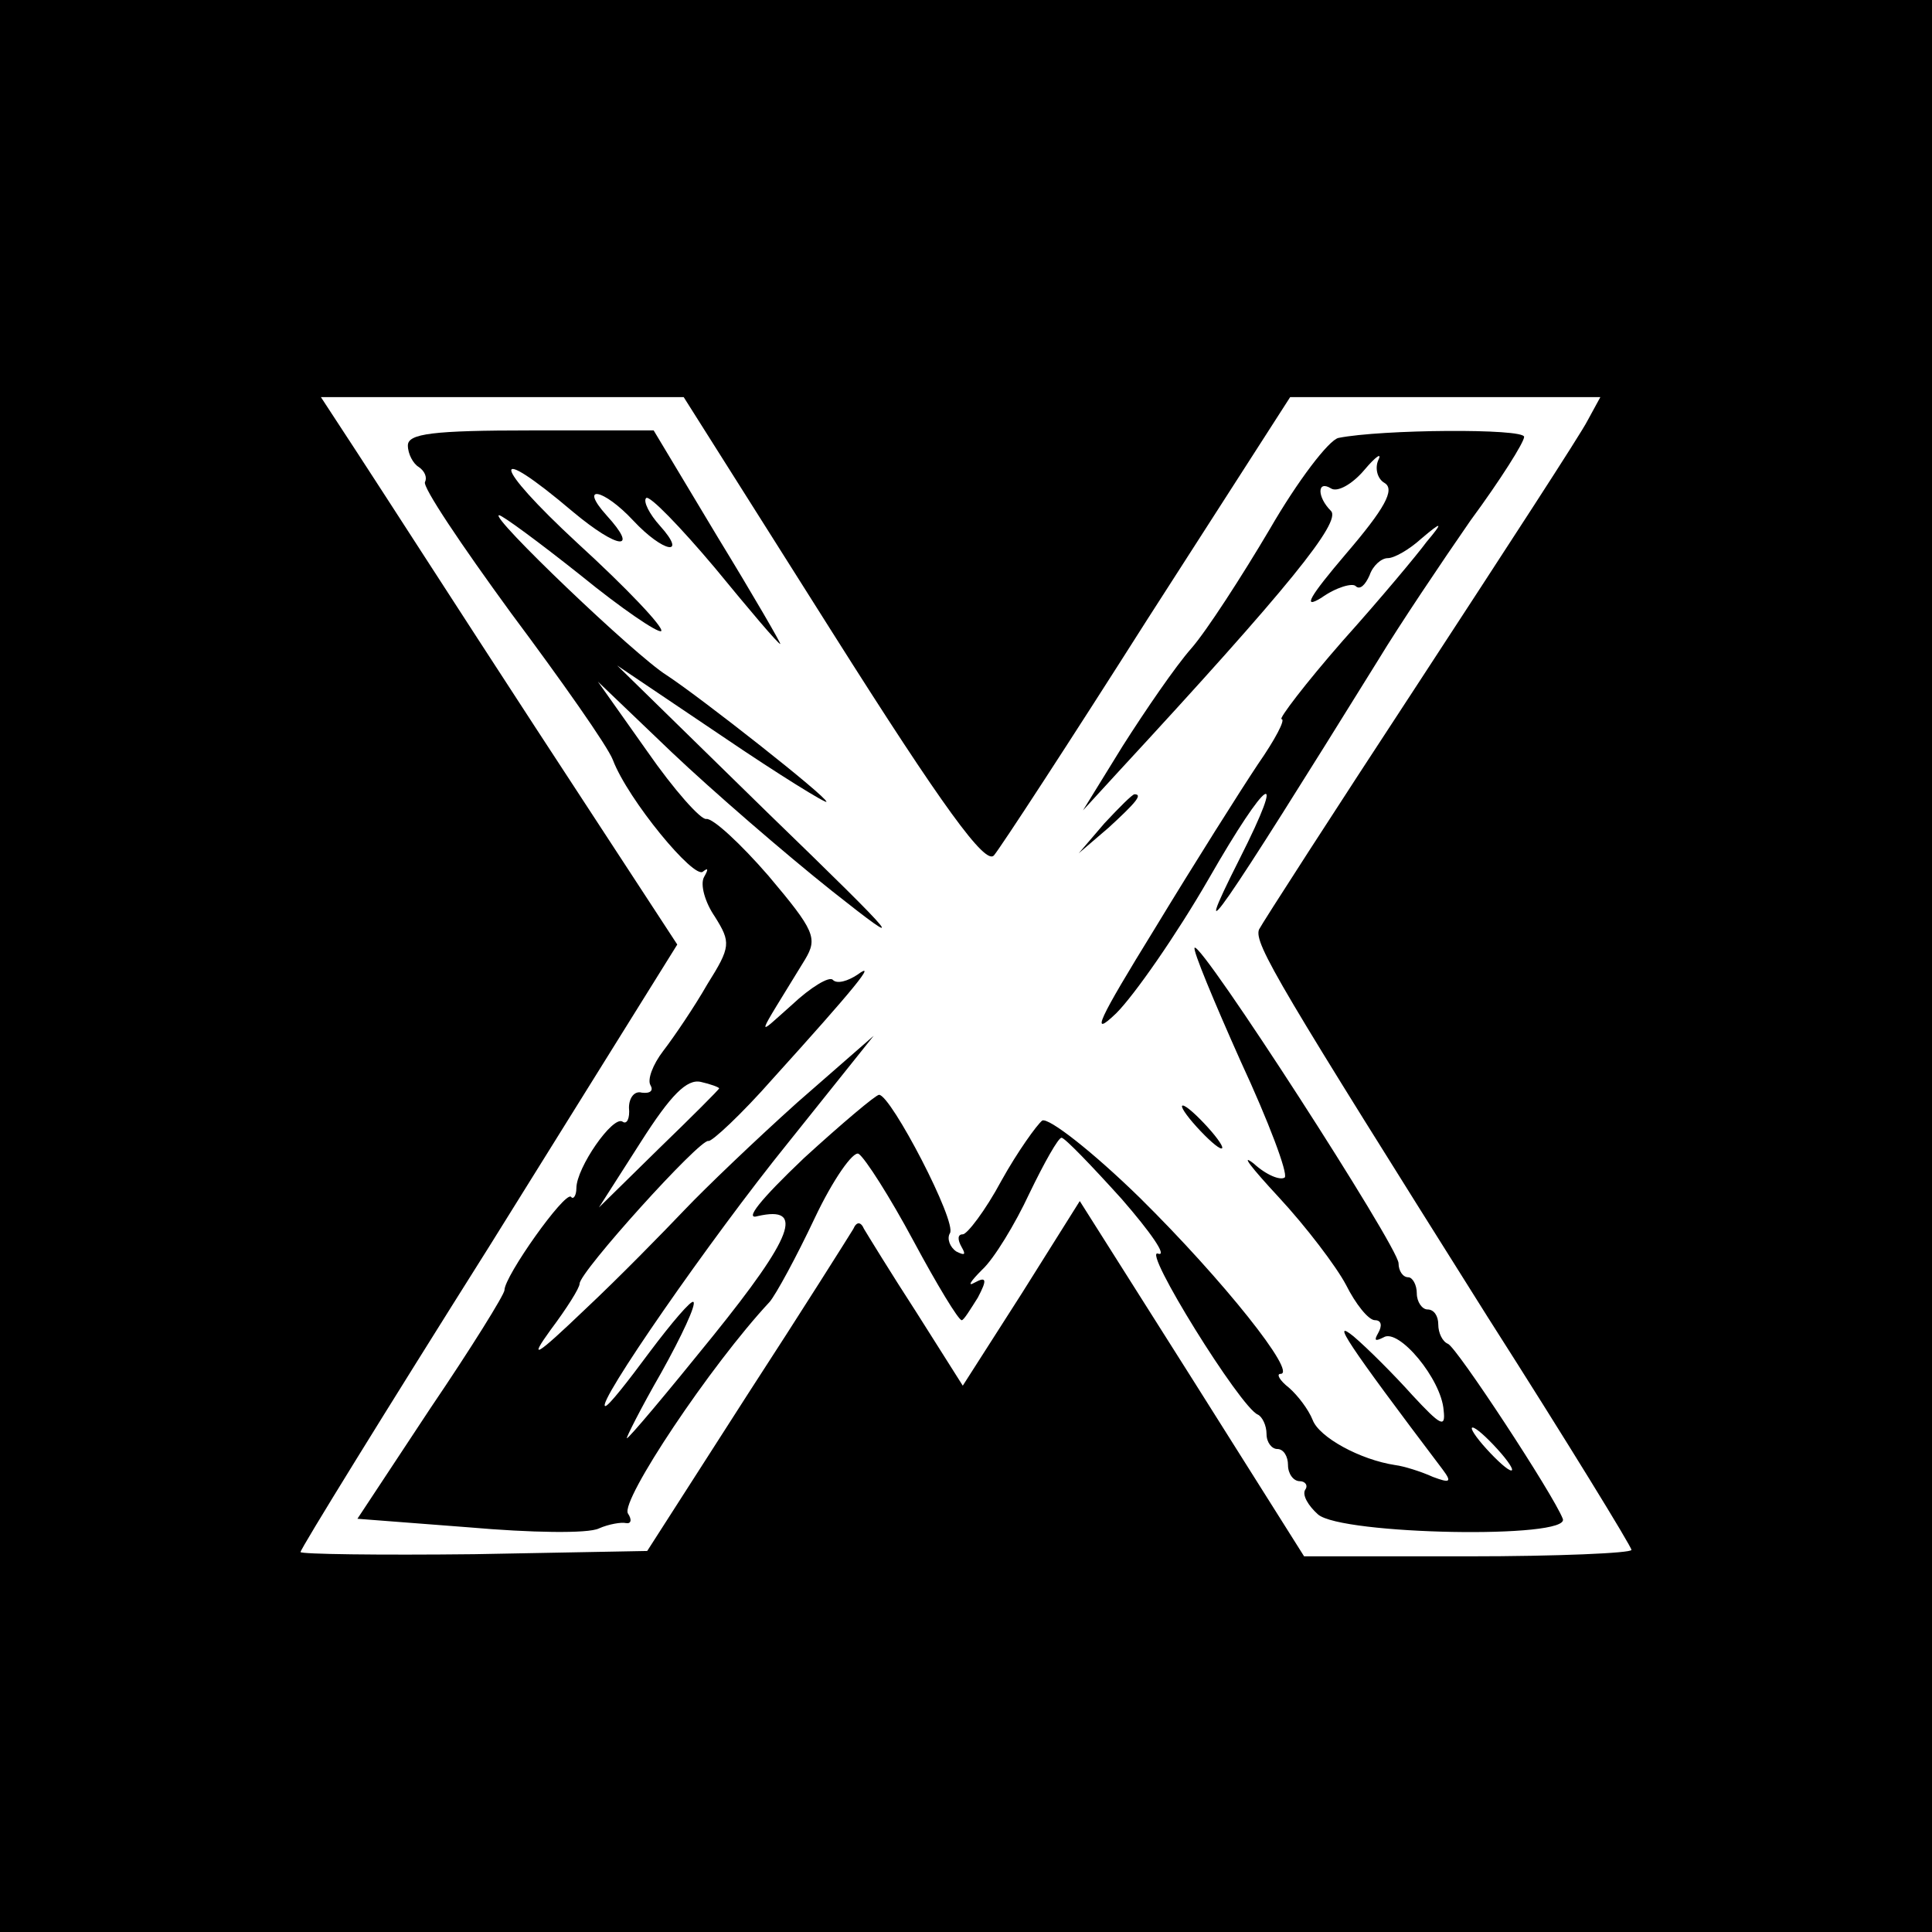
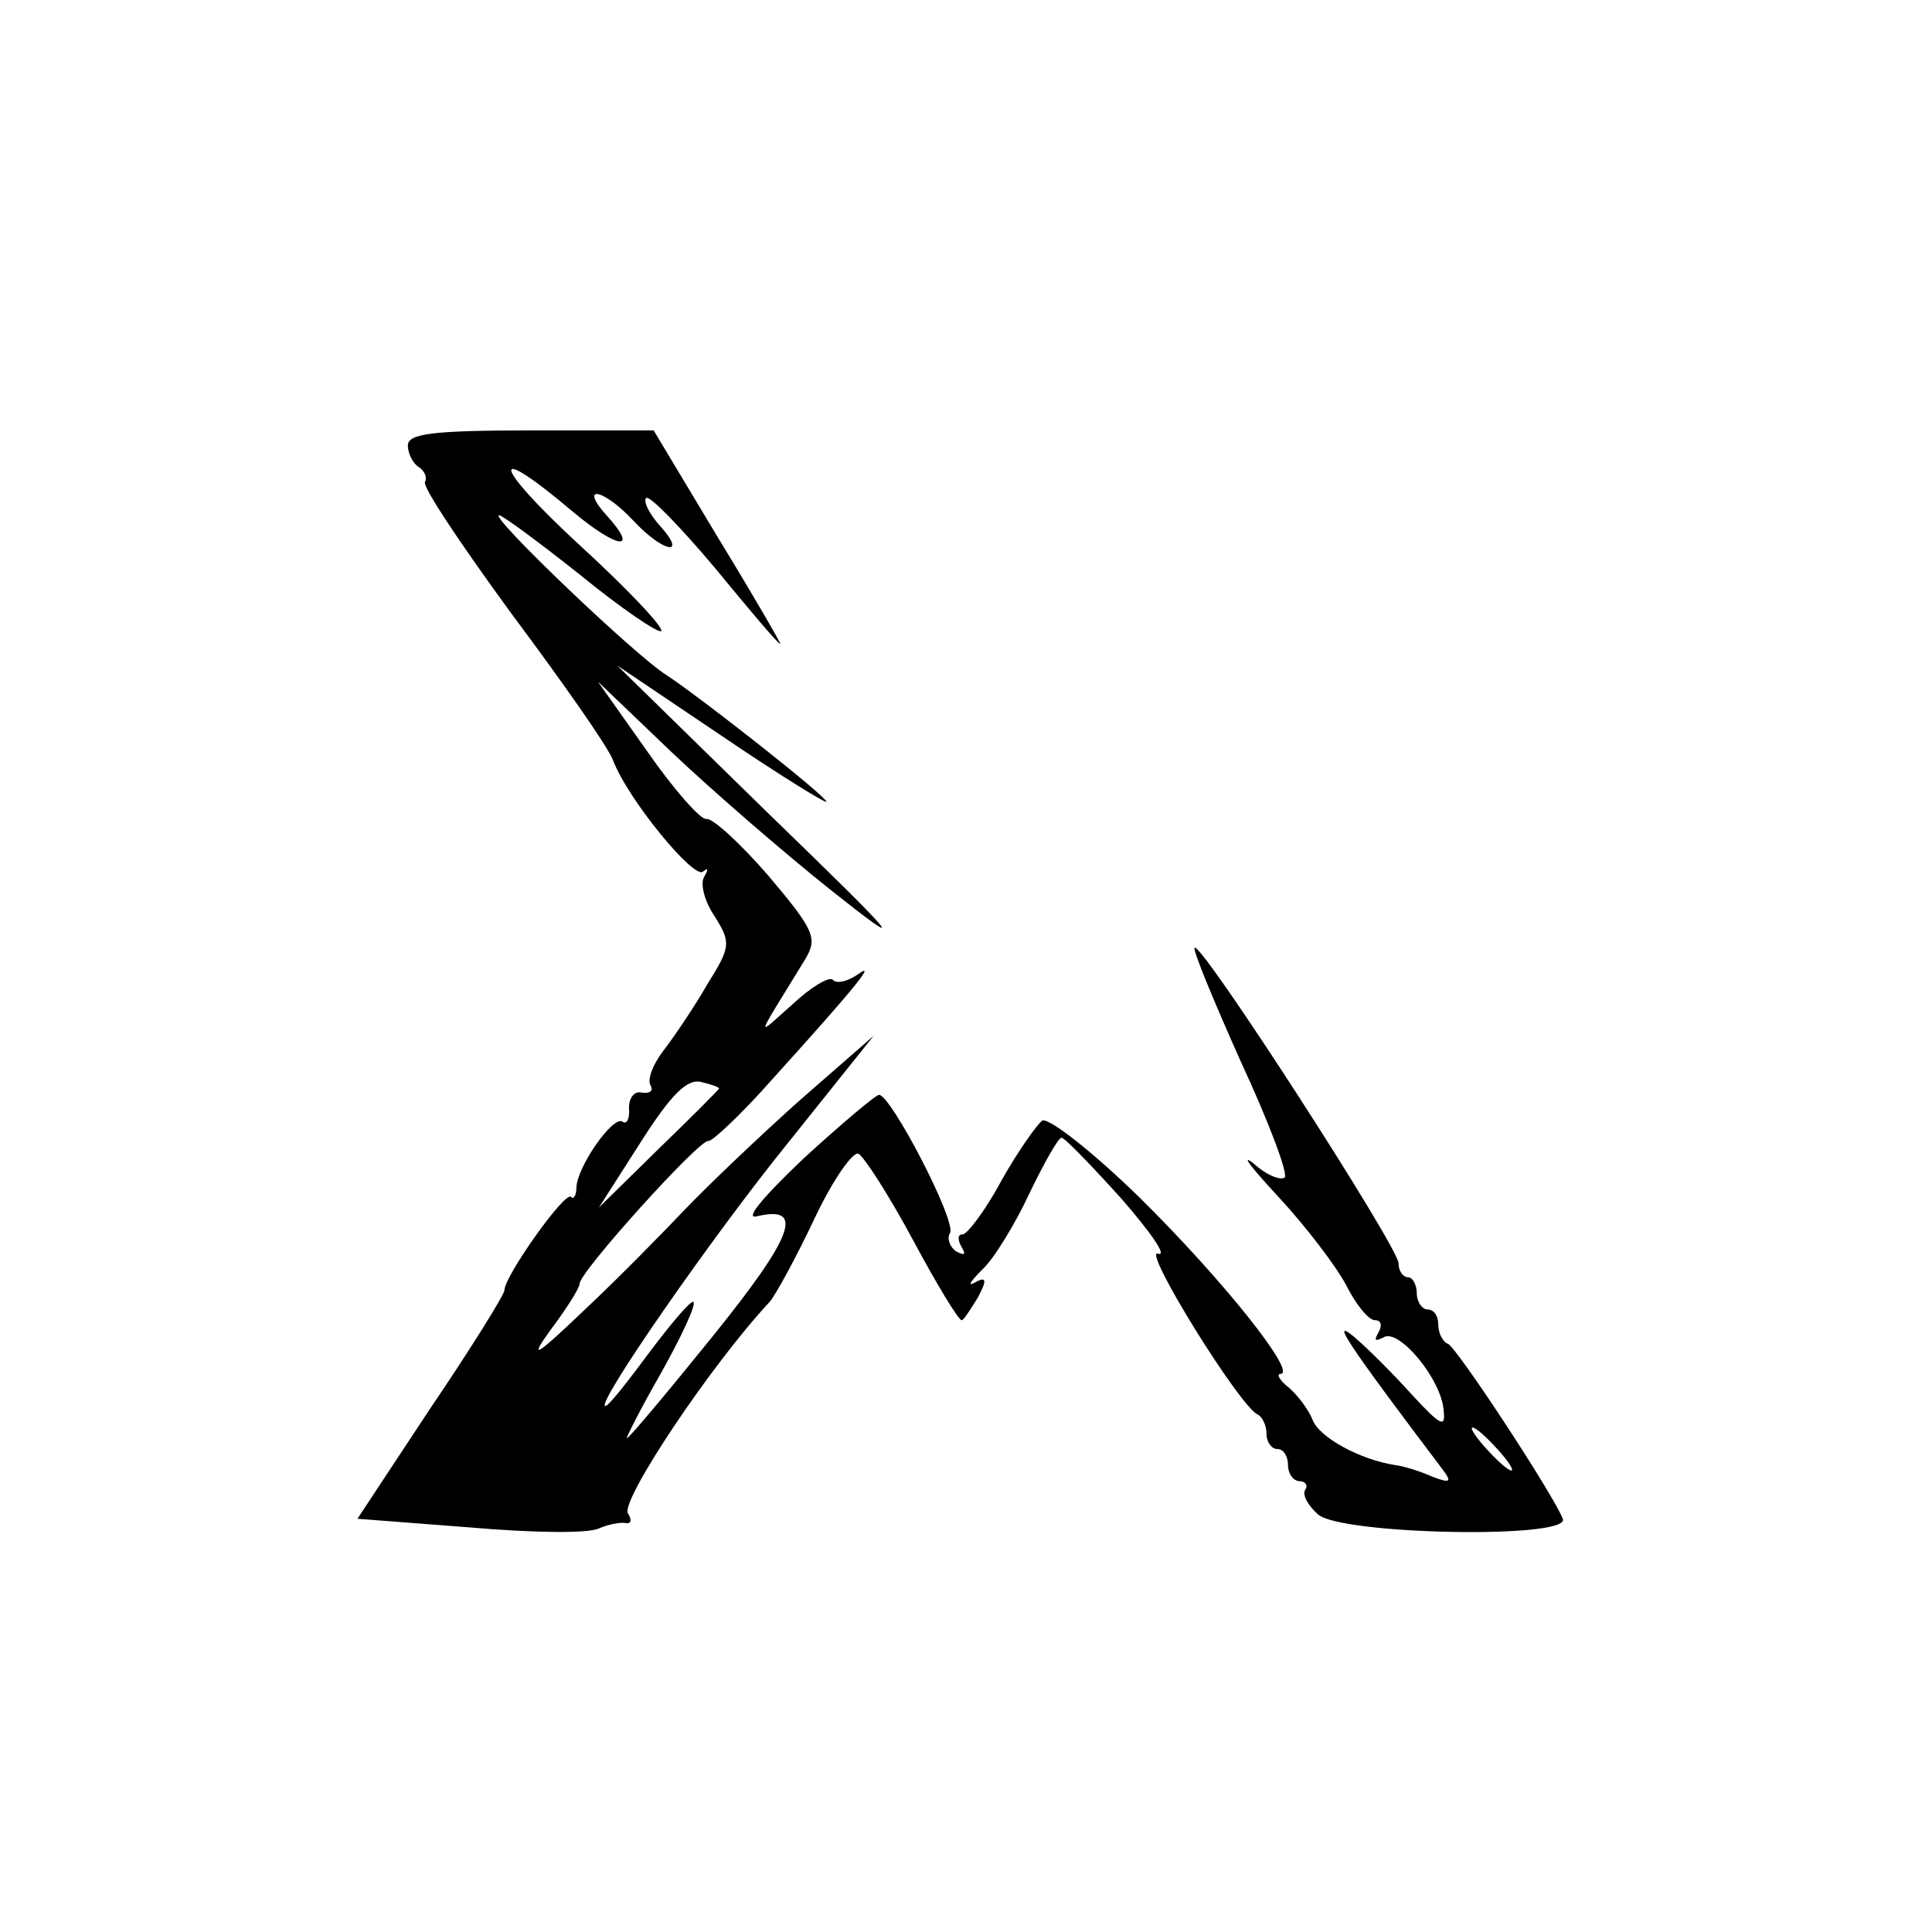
<svg xmlns="http://www.w3.org/2000/svg" version="1.0" width="180pt" height="180pt" viewBox="0 0 180 180" preserveAspectRatio="xMidYMid meet">
  <g transform="translate(0,180) scale(0.1,-0.1)" fill="#000000" stroke="none">
-     <path d="M0 900 l0 -900 900 0 900 0 0 900 0 900 -900 0 -900 0 0 -900z m776 310 c103 -163 142 -216 150 -207 6 7 70 105 143 220 l133 207 144 0 145 0 -12 -22 c-6 -12 -77 -121 -156 -242 -80 -122 -147 -226 -150 -232 -5 -13 20 -54 213 -361 74 -116 134 -214 134 -217 0 -3 -69 -6 -152 -6 l-153 0 -104 165 -105 166 -54 -86 -55 -86 -43 68 c-24 37 -46 73 -49 78 -3 7 -7 7 -10 0 -3 -5 -47 -75 -99 -155 l-93 -145 -161 -3 c-89 -1 -162 0 -162 2 0 3 79 131 176 285 l175 281 -132 202 c-73 112 -147 227 -166 256 l-34 52 169 0 169 0 139 -220z" />
    <path d="M380 1385 c0 -8 5 -17 10 -20 6 -4 8 -10 6 -14 -3 -4 34 -59 80 -122 47 -63 90 -124 95 -137 14 -37 76 -112 84 -104 5 4 5 2 1 -5 -4 -7 1 -24 10 -37 15 -24 15 -28 -7 -63 -12 -21 -31 -49 -41 -62 -10 -13 -15 -27 -12 -32 3 -5 0 -8 -8 -7 -7 2 -12 -5 -12 -14 1 -10 -2 -16 -6 -13 -9 6 -43 -43 -43 -62 0 -7 -3 -11 -5 -8 -6 5 -62 -74 -62 -87 0 -4 -31 -54 -69 -110 l-68 -103 104 -8 c57 -5 111 -6 121 -1 9 4 21 6 25 5 5 -1 6 3 2 9 -7 12 77 138 132 197 6 7 25 42 42 78 17 36 36 63 41 60 6 -4 29 -40 51 -81 22 -41 42 -74 45 -74 2 0 8 10 15 21 9 17 8 20 -3 14 -7 -4 -4 1 7 12 11 10 31 43 44 71 14 29 27 52 30 52 3 0 28 -26 56 -57 27 -31 43 -54 34 -51 -16 6 77 -144 93 -150 4 -2 8 -10 8 -18 0 -8 5 -14 10 -14 6 0 10 -7 10 -15 0 -8 5 -15 11 -15 5 0 8 -4 5 -8 -3 -5 3 -15 12 -23 22 -19 236 -23 228 -4 -9 23 -99 160 -107 163 -5 2 -9 10 -9 18 0 8 -4 14 -10 14 -5 0 -10 7 -10 15 0 8 -4 15 -8 15 -5 0 -9 6 -9 13 0 15 -184 300 -190 294 -2 -2 18 -50 43 -106 26 -56 44 -104 41 -108 -4 -3 -17 2 -29 13 -13 10 -2 -4 23 -31 26 -28 54 -65 63 -82 9 -18 21 -33 27 -33 6 0 7 -5 3 -12 -4 -7 -3 -8 5 -4 14 9 54 -39 56 -68 2 -17 -3 -14 -29 14 -17 19 -42 44 -55 55 -21 17 -7 -5 83 -124 9 -12 7 -13 -9 -7 -11 5 -27 10 -35 11 -33 5 -71 26 -77 42 -4 10 -14 23 -22 30 -9 7 -12 13 -8 13 16 0 -53 87 -131 164 -44 43 -85 75 -91 72 -5 -4 -23 -29 -38 -56 -15 -28 -32 -50 -36 -50 -5 0 -5 -5 -1 -12 4 -7 3 -8 -5 -4 -6 4 -9 12 -6 17 7 10 -55 129 -66 129 -3 0 -35 -27 -70 -59 -41 -39 -56 -58 -43 -54 44 10 33 -19 -42 -112 -42 -52 -78 -95 -80 -95 -1 0 13 28 32 61 19 34 33 64 30 66 -2 2 -20 -19 -41 -47 -20 -27 -38 -50 -41 -50 -10 0 98 156 170 245 l80 100 -71 -62 c-39 -35 -86 -80 -105 -100 -20 -21 -61 -63 -93 -93 -46 -44 -53 -48 -32 -19 15 20 27 39 27 43 0 11 112 135 120 133 3 -1 31 25 60 58 76 84 98 111 79 97 -9 -6 -19 -9 -23 -5 -3 4 -21 -7 -38 -23 -35 -31 -35 -35 12 42 12 20 9 27 -34 78 -26 30 -52 54 -58 53 -5 -1 -30 27 -55 63 l-46 65 69 -66 c38 -36 105 -94 149 -129 72 -57 67 -50 -60 73 l-140 137 98 -66 c53 -36 97 -63 97 -61 0 5 -117 97 -149 118 -29 18 -166 149 -156 149 3 0 37 -25 76 -56 38 -31 72 -54 75 -52 3 3 -32 40 -78 82 -80 74 -83 96 -4 29 42 -35 62 -37 31 -3 -26 29 -3 25 25 -5 28 -30 51 -34 25 -5 -10 11 -16 23 -13 26 3 3 32 -27 64 -65 32 -39 59 -71 61 -71 1 0 -25 45 -58 99 l-60 100 -114 0 c-92 0 -115 -3 -115 -14z m290 -599 c0 -1 -25 -26 -56 -56 l-56 -55 39 61 c28 44 43 59 56 56 9 -2 17 -5 17 -6z m725 -336 c10 -11 16 -20 13 -20 -3 0 -13 9 -23 20 -10 11 -16 20 -13 20 3 0 13 -9 23 -20z" />
-     <path d="M1247 1392 c-9 -2 -38 -40 -64 -85 -26 -44 -59 -95 -73 -111 -15 -17 -43 -58 -64 -91 l-37 -60 33 36 c159 172 208 233 198 243 -13 13 -13 29 0 21 6 -4 20 4 31 17 11 13 17 17 13 9 -3 -7 -1 -17 6 -21 10 -6 0 -24 -36 -66 -34 -40 -41 -52 -23 -41 14 10 29 14 32 11 4 -4 9 1 13 10 3 9 11 16 17 16 6 0 20 8 31 18 20 17 21 16 5 -3 -8 -11 -43 -53 -78 -92 -35 -40 -60 -73 -57 -73 4 0 -6 -19 -22 -42 -16 -24 -59 -92 -96 -153 -53 -86 -61 -103 -36 -79 17 17 56 73 86 125 55 96 74 108 29 19 -50 -99 -18 -52 129 185 20 33 59 91 86 130 28 38 50 73 50 78 0 8 -133 7 -173 -1z" />
-     <path d="M1029 1033 l-24 -28 28 24 c25 23 32 31 24 31 -2 0 -14 -12 -28 -27z" />
-     <path d="M1115 750 c10 -11 20 -20 23 -20 3 0 -3 9 -13 20 -10 11 -20 20 -23 20 -3 0 3 -9 13 -20z" />
  </g>
</svg>